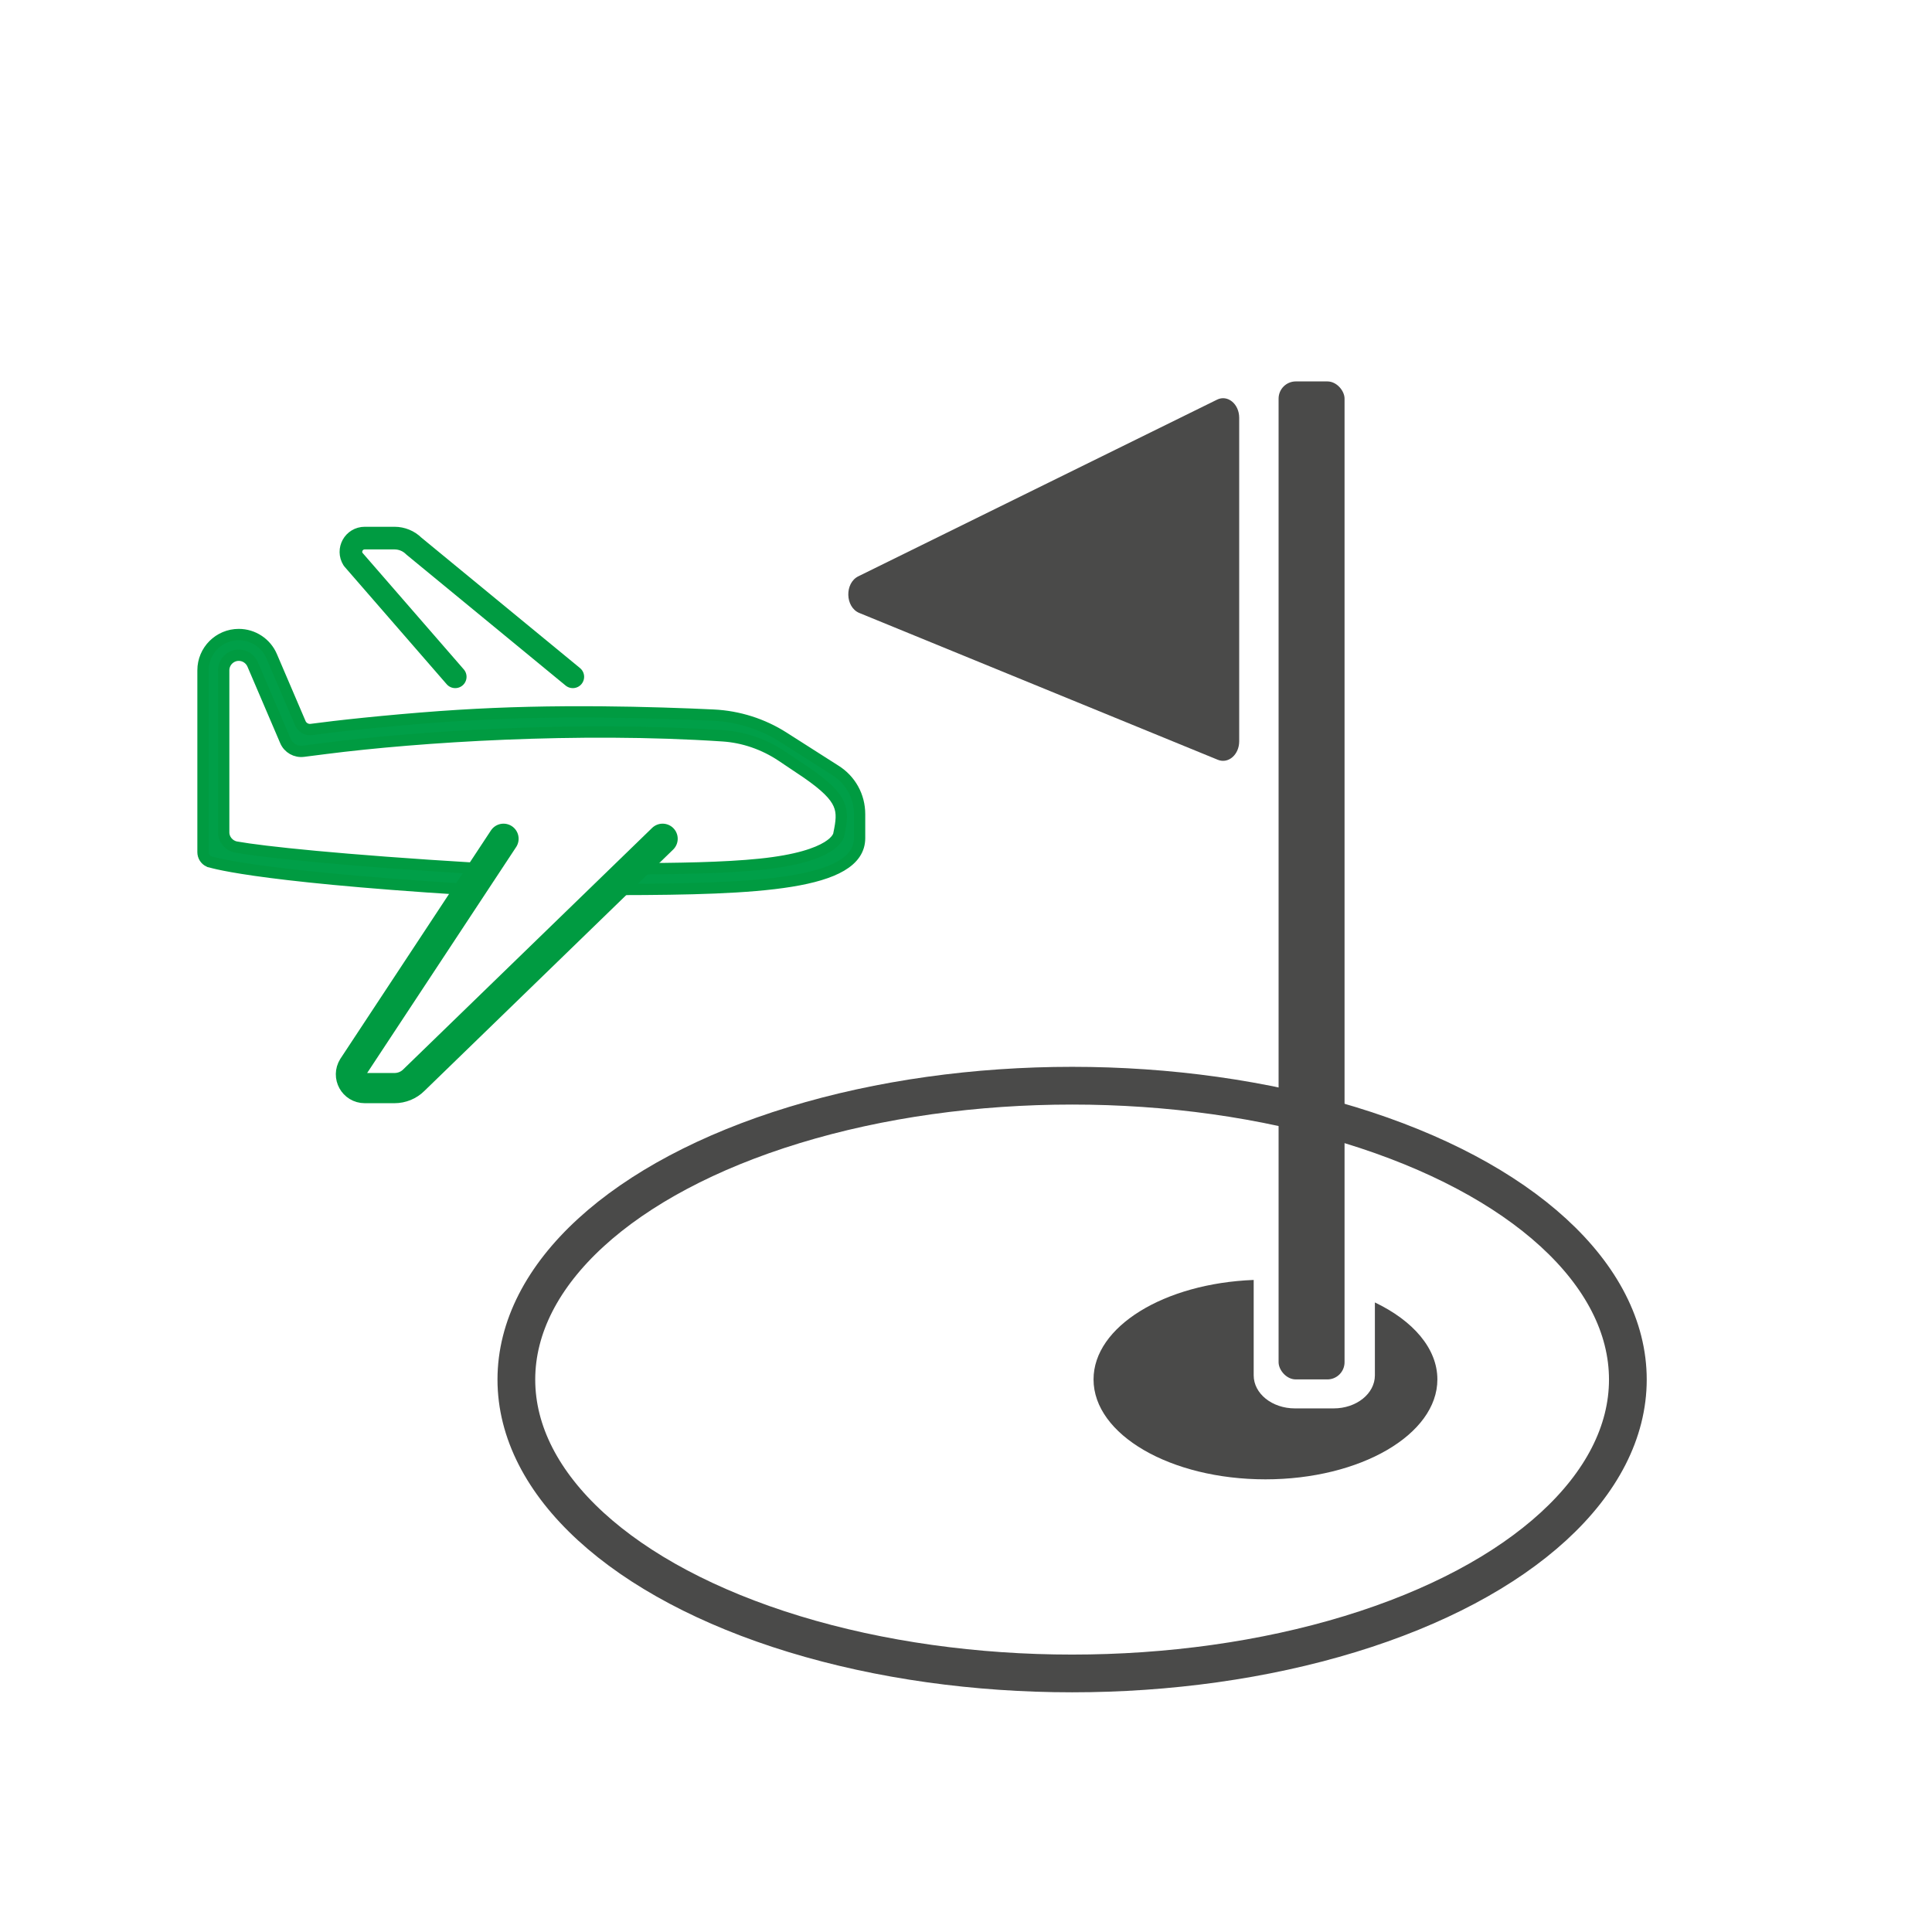
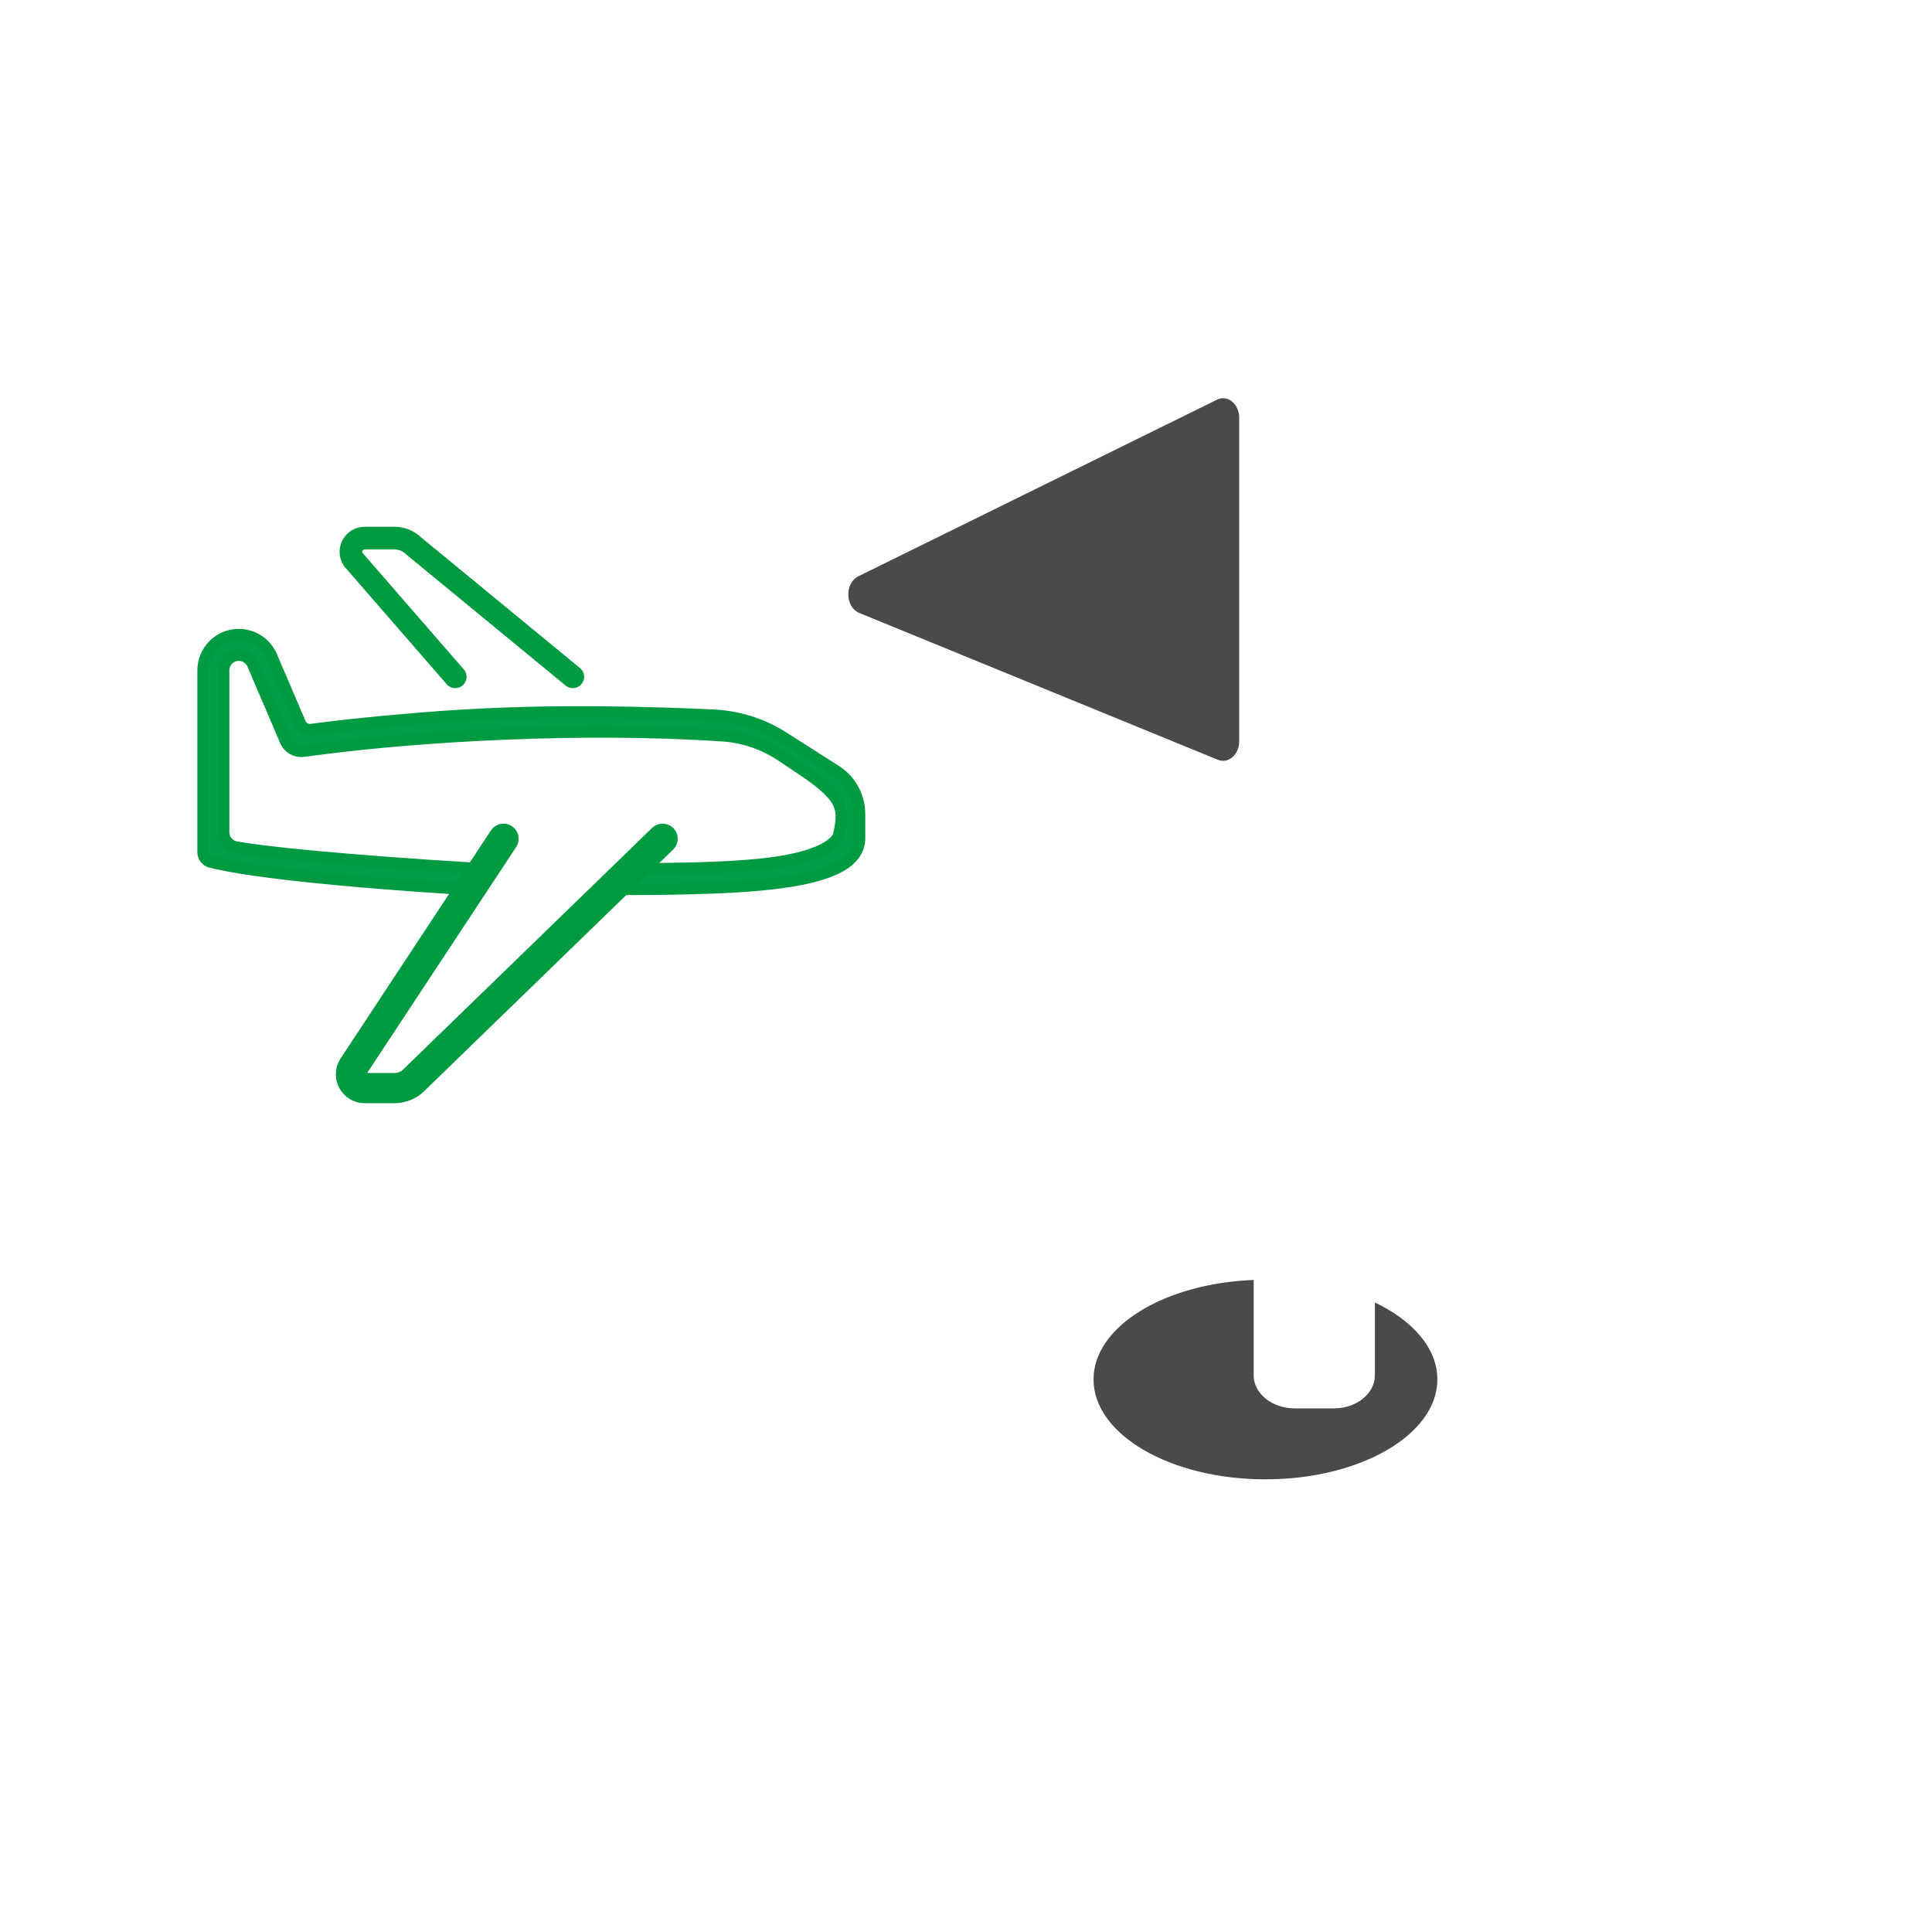
<svg xmlns="http://www.w3.org/2000/svg" id="Travel" viewBox="0 0 128 128">
  <defs>
    <style>
      .cls-1 {
        stroke: #4a4a49;
        stroke-width: 2.5px;
      }

      .cls-1, .cls-2, .cls-3 {
        fill: none;
      }

      .cls-1, .cls-4 {
        stroke-miterlimit: 10;
      }

      .cls-2 {
        stroke-width: 1.5px;
      }

      .cls-2, .cls-4, .cls-3 {
        stroke: #009b41;
      }

      .cls-2, .cls-3 {
        stroke-linecap: round;
        stroke-linejoin: round;
      }

      .cls-4 {
        fill: #009f48;
        stroke-width: .75px;
      }

      .cls-5 {
        fill: #4a4a49;
      }

      .cls-3 {
        stroke-width: 2px;
      }
    </style>
  </defs>
  <g>
    <path class="cls-4" d="M56.95,55.55v-1.61c0-1.18-.59-2.26-1.59-2.89l-3.45-2.2c-1.38-.88-2.98-1.39-4.63-1.47-1.85-.09-4.76-.19-7.36-.21-3.37-.03-6.48.04-9.52.23-3.28.2-7.3.61-8.98.83l-.8.1c-.3.04-.6-.13-.72-.41l-1.9-4.44c-.37-.87-1.23-1.44-2.18-1.44-1.31,0-2.37,1.06-2.37,2.37v12.05c0,.26.15.5.38.61.02,0,2.45.94,17.11,1.86l.69-1.39c-9.06-.55-14.2-1.1-15.99-1.42-.47-.09-.82-.5-.82-.98v-10.73c0-.55.45-1,1-1,.4,0,.76.24.92.61l2.17,5.07c.2.47.69.75,1.2.68l1.49-.19c6.13-.78,16.69-1.47,26.29-.83,1.38.09,2.73.56,3.9,1.34l1.67,1.12c2.48,1.72,2.45,2.44,2.12,4.04-.01.13-.29,1.5-5.22,2.01-2.42.25-5.57.29-8.6.3l-.69,1.37c9.03-.02,15.88-.31,15.88-3.4Z" />
    <path class="cls-3" d="M33.36,55.57l-9.97,15.12c-.38.61.05,1.4.78,1.4h1.96c.49,0,.95-.19,1.29-.53l16.48-15.99" />
    <path class="cls-2" d="M30.16,44.84l-6.77-7.79c-.38-.61.05-1.4.78-1.4h1.96c.49,0,.95.19,1.29.53l10.53,8.66" />
  </g>
  <g>
    <path class="cls-5" d="M56.93,40.61l23.76,9.73c.69.28,1.41-.34,1.41-1.23v-21.43c0-.92-.77-1.55-1.47-1.2l-23.76,11.7c-.92.45-.88,2.04.06,2.43Z" />
-     <rect class="cls-5" x="84.7" y="25.28" width="4.37" height="66.12" rx="1.14" ry="1.14" transform="translate(173.78 116.67) rotate(180)" />
-     <ellipse class="cls-1" cx="71.03" cy="91.4" rx="36.82" ry="19.47" />
    <path class="cls-5" d="M83.06,84.8v6.32c0,1.21,1.22,2.19,2.73,2.19h2.57c1.51,0,2.73-.98,2.73-2.19v-4.83c2.53,1.21,4.14,3.05,4.14,5.1,0,3.65-5.1,6.62-11.39,6.62s-11.39-2.96-11.39-6.62c0-3.5,4.68-6.36,10.6-6.59Z" />
  </g>
</svg>